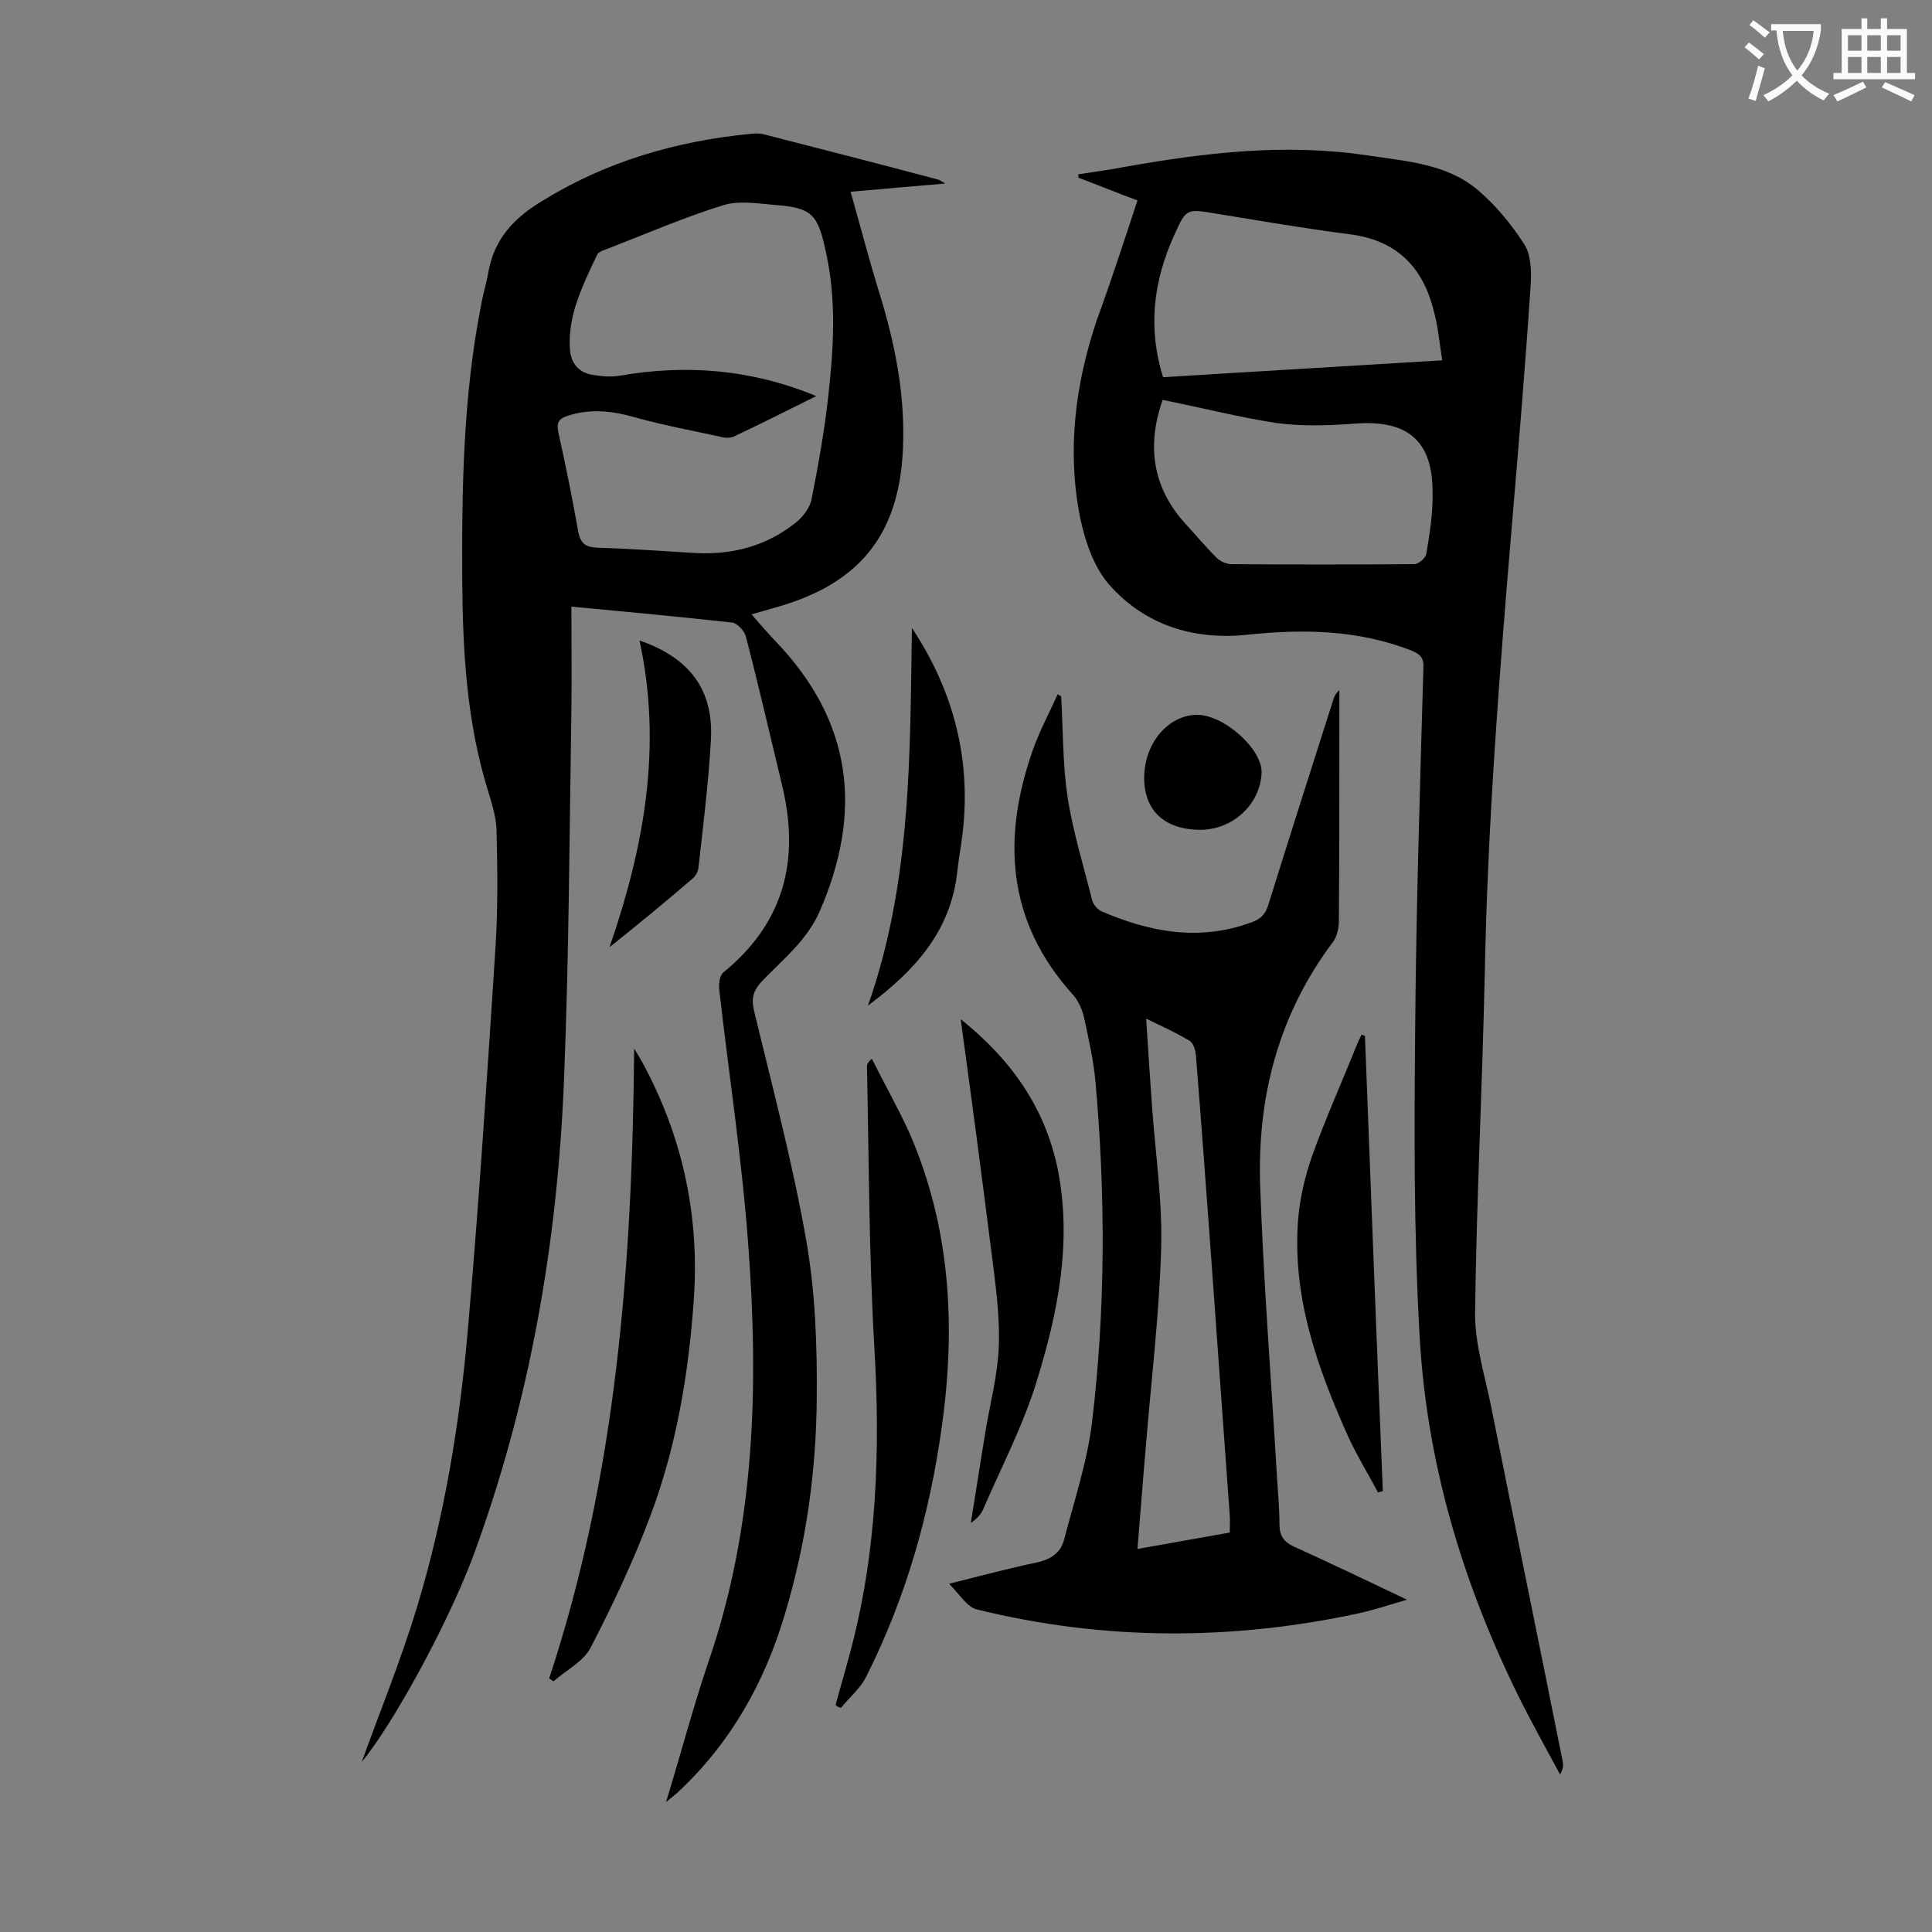
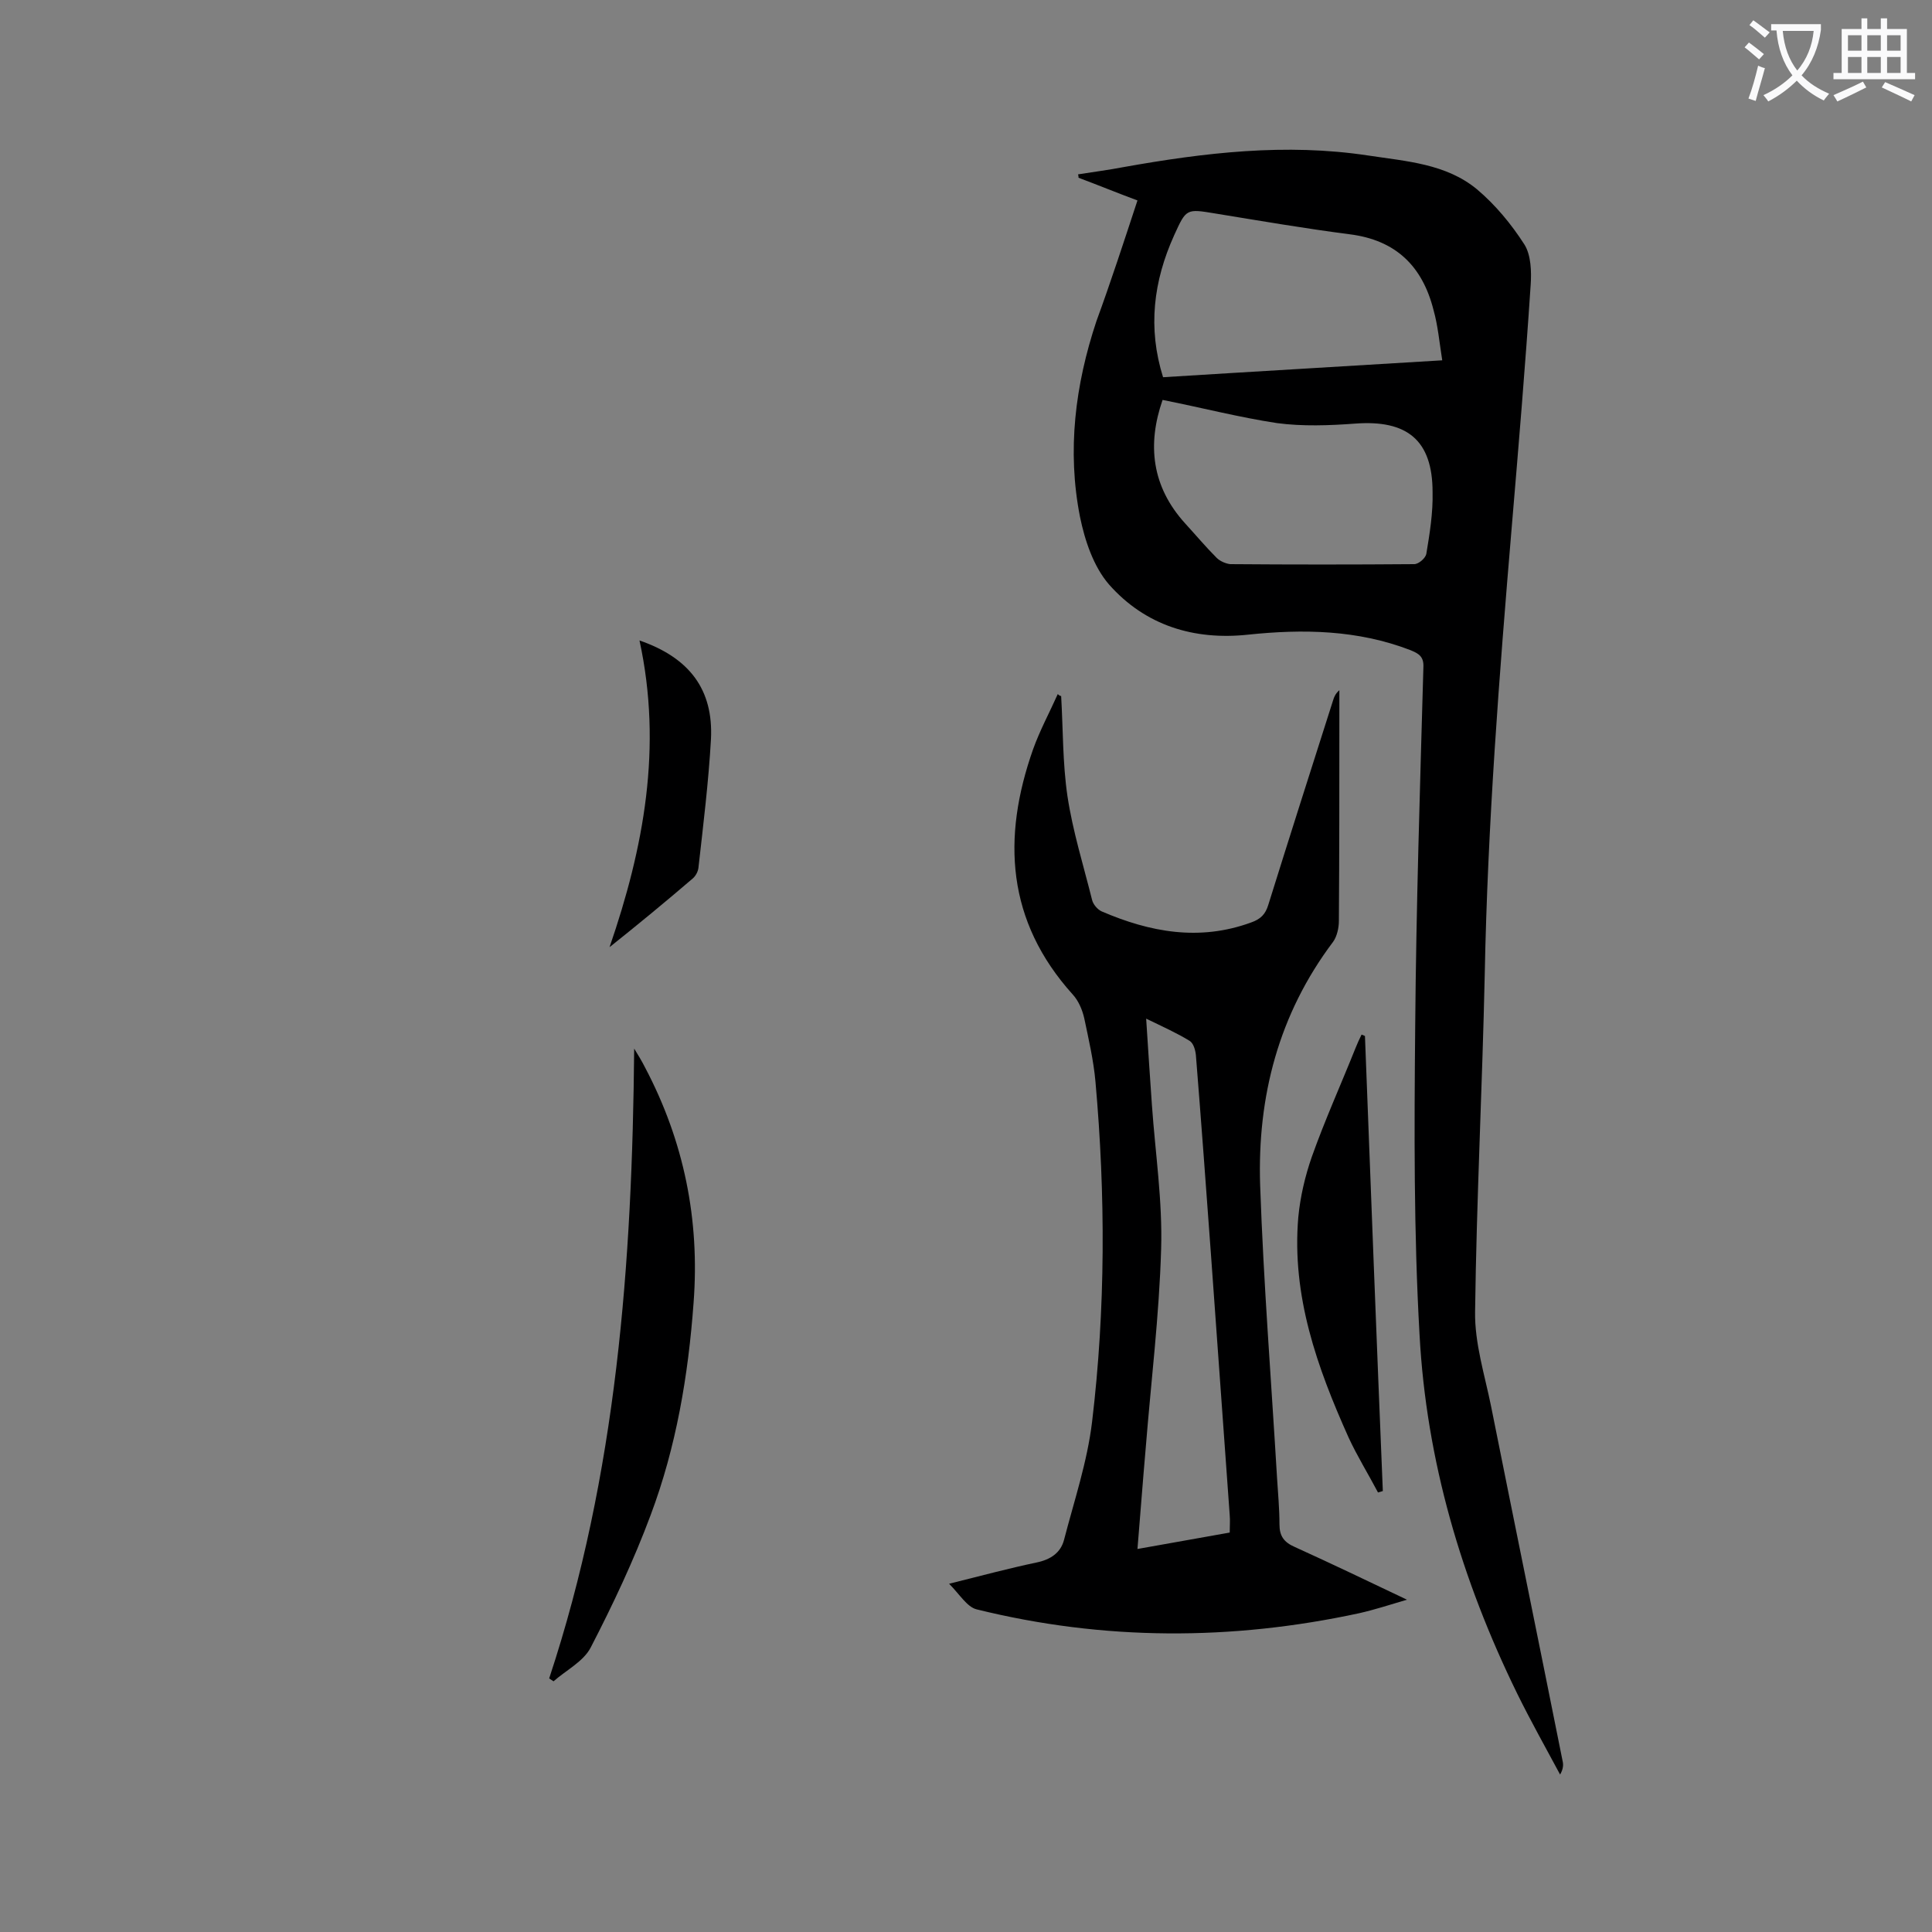
<svg xmlns="http://www.w3.org/2000/svg" enable-background="new 0 0 400 400" viewBox="0 0 400 400">
  <rect x="0" y="0" width="400" height="400" fill="#808080" stroke="none" />
  <g fill="#000001">
-     <path d="m74.9 364.8c3.5-9.8 7.9-20.5 11.3-31.6 5.8-19 9-38.5 10.7-58.3 2.3-26.3 4-52.7 5.7-79 .5-8 .4-16.1.2-24.2-.1-2.7-1-5.4-1.8-8.1-4.4-14.2-5.2-28.9-5.3-43.6-.1-19 .2-38 3.9-56.8.4-2.3 1.1-4.5 1.5-6.8 1.2-6.8 5.1-11.1 11-14.7 13.4-8.3 27.9-12.5 43.4-14 .9-.1 1.8-.1 2.6.1 12.1 3.1 24.2 6.2 36.2 9.4.3.1.6.3 1.4.8-6.8.6-13 1.1-19.6 1.7 2.1 7.3 3.9 14.4 6.1 21.4 3 9.8 5 19.7 4.8 30-.3 19-8.5 29.8-26.9 34.8-1.4.4-2.7.8-4.5 1.3 1.8 2.1 3.4 3.9 5 5.6 15.9 16.6 18.1 35.2 9.1 55.9-2.7 6.1-7.6 9.9-11.9 14.4-1.8 1.9-2.3 3.5-1.7 6.1 3.8 15.8 8 31.5 10.8 47.5 1.9 10.7 2.3 21.8 2.2 32.7-.1 15.2-2.2 30.2-6.6 44.8-4.2 14.2-11.3 26.8-22.3 37-.6.5-1.2 1-2.3 1.9 3.1-10.1 5.6-19.7 8.8-29.1 9.7-28.2 10.4-57.3 8.2-86.5-1.3-17.6-4-35.1-6-52.7-.1-1.1.1-2.9.9-3.5 12.5-10.2 15.8-23.1 12.2-38.4-2.5-10.4-4.9-20.8-7.6-31.2-.3-1.1-1.8-2.7-2.8-2.8-10.8-1.2-21.5-2.2-33.3-3.3 0 7.4.1 14.5 0 21.6-.4 25.2-.5 50.4-1.5 75.6-1.3 34.3-7.1 67.8-19.1 100.1-5.5 14.3-16.4 34.1-22.8 41.9zm94.1-282.8c-6 3-11.4 5.7-16.9 8.3-.7.4-1.8.4-2.6.2-5.9-1.3-11.9-2.4-17.7-4-4.8-1.4-9.5-2-14.3-.4-1.9.6-2.3 1.5-1.9 3.4 1.5 6.8 2.9 13.6 4.1 20.5.5 2.7 1.7 3.3 4.1 3.4 6.7.2 13.5.7 20.2 1.1 7.8.4 14.9-1.5 21-6.5 1.3-1.1 2.6-2.8 3-4.5 1.4-7.1 2.7-14.3 3.5-21.6 1.1-9.9 1.7-19.8-.5-29.7-1.7-8-2.9-9.2-10.9-9.8-3.5-.3-7.2-.9-10.4.1-8.1 2.5-15.9 5.9-23.9 9-.8.3-1.9.6-2.2 1.3-2.9 6.2-6.1 12.4-5.6 19.5.2 2.8 1.7 4.8 4.6 5.3 1.8.3 3.8.5 5.6.2 13.8-2.4 27.2-1.4 40.8 4.2z" />
    <path d="m235.5 41.5c-4.3-1.6-8.2-3.2-12.2-4.7 0-.2 0-.4-.1-.7 3.1-.5 6.3-.9 9.4-1.5 16.8-3 33.6-5 50.7-2.4 7.9 1.2 16.1 1.7 22.5 7 3.8 3.2 7.1 7.2 9.8 11.4 1.4 2.2 1.5 5.7 1.3 8.5-1.1 16.7-2.5 33.3-3.9 49.9-2.6 30.8-5 61.7-5.6 92.7-.5 23.3-1.7 46.6-2 69.9-.1 6.5 2 13.1 3.3 19.5 4.9 24.5 9.9 48.9 14.8 73.4.2.8.2 1.7-.5 2.9-3-5.6-6.1-11.1-8.9-16.8-11.5-23.5-18.8-48.2-20.2-74.3-1.2-21.2-1.1-42.4-.9-63.6.2-24.9 1-49.7 1.7-74.6.1-2.2-1-2.8-2.7-3.5-10.9-4.2-22.2-4.4-33.6-3.2-11.2 1.2-21.3-1.9-28.8-10.4-3.2-3.7-5-9.1-6-14-2.7-13.7-1-27.3 3.4-40.5 3-8.2 5.7-16.5 8.5-25zm63.1 33.1c-.6-3.8-.9-7.2-1.8-10.4-2.3-9.1-7.8-14.5-17.4-15.7-9.3-1.2-18.6-2.8-27.8-4.3-6-1-6-1-8.5 4.5-4.3 9.5-5.5 19.2-2.3 29.4 19.2-1.2 38.3-2.3 57.8-3.5zm-57.9 8.2c-3.2 9.2-2.3 17.9 4.7 25.6 2.2 2.4 4.2 4.8 6.5 7.1.7.7 1.9 1.2 2.8 1.3 12.7.1 25.4.1 38.1 0 .9 0 2.3-1.2 2.5-2.1.7-4.2 1.4-8.5 1.3-12.8 0-10.8-5.3-15-16-14.2-5.4.4-10.9.6-16.2-.1-7.9-1.2-15.6-3.2-23.7-4.8z" />
    <path d="m219.7 144.1c.4 6.9.3 13.9 1.3 20.7 1.1 7.3 3.3 14.3 5.1 21.5.2.9 1.1 2 2 2.4 10 4.3 20.2 6.2 30.9 2.3 2-.7 3-1.7 3.6-3.7 4.4-14.1 8.9-28.2 13.4-42.3.2-.7.5-1.4 1.3-2.1v5.7c0 14 0 28.1-.1 42.1 0 1.4-.4 3.2-1.2 4.3-11.3 15-15.7 32.1-15.1 50.4.7 20.2 2.3 40.4 3.5 60.6.2 3.2.5 6.4.5 9.6 0 2.4.9 3.7 3.2 4.7 7.5 3.4 15 7 23.2 10.9-3.7 1.1-6.8 2.1-9.9 2.8-26.4 5.7-52.9 5.7-79.2-.8-2-.5-3.5-3.1-5.7-5.3 6.8-1.7 12.4-3.2 18.1-4.4 2.9-.6 5-2 5.7-4.7 2.1-8.1 4.8-16.1 5.8-24.4 2.8-23.4 2.8-47 .7-70.5-.4-4.4-1.4-8.7-2.3-13-.4-1.8-1.2-3.7-2.4-5-13.7-15.2-14.7-32.4-8.2-50.8 1.4-3.9 3.4-7.6 5.1-11.4.3.3.5.4.7.4zm17.6 66.8c.4 6.4.8 12.2 1.2 18 .7 9.9 2.2 19.8 1.9 29.7-.4 13.8-2.1 27.5-3.2 41.3-.6 6.8-1.1 13.6-1.7 20.8 6.7-1.2 12.9-2.3 19.1-3.4 0-1.4.1-2.5 0-3.6-1.3-18.1-2.6-36.1-3.9-54.2-1-13.7-2-27.3-3.1-41-.1-1.1-.5-2.5-1.3-3-2.6-1.6-5.5-2.9-9-4.6z" />
    <path d="m113.7 347.5c14-42.3 17.2-86 17.6-130.4.8 1.3 1.6 2.6 2.3 4 8 15.2 11.3 31.4 10 48.6-1.1 15.1-3.6 29.9-8.9 44-3.5 9.4-7.8 18.5-12.4 27.4-1.5 2.9-5.1 4.7-7.7 7-.3-.2-.6-.4-.9-.6z" />
-     <path d="m173 353c.9-3.4 1.9-6.7 2.8-10.1 5.8-21.1 6.5-42.6 5.2-64.4-1.1-19.2-1.1-38.4-1.5-57.7 0-.4.1-.8 1-1.6 2.6 5.2 5.5 10.3 7.9 15.6 8.4 19.5 9.5 39.8 6.6 60.5-2.5 18.1-7.4 35.4-15.6 51.7-1.2 2.5-3.5 4.4-5.3 6.6-.4-.1-.8-.3-1.1-.6z" />
-     <path d="m198.9 211c10.7 8.6 17.5 18.5 20.1 31.1 3 15.1 0 29.8-4.4 44-2.8 9.1-7.3 17.7-11.1 26.5-.5 1-1.3 1.9-2.5 2.7 1-6.3 2-12.5 3-18.8 1-6 2.6-11.9 2.8-18 .2-6.3-.7-12.7-1.5-19-2-15.9-4.1-31.7-6.4-48.5z" />
-     <path d="m282.6 214.5c1.2 31.4 2.4 62.8 3.7 94.2-.3.1-.6.2-1 .3-2-3.8-4.3-7.5-6.1-11.4-6.5-14.5-11.8-29.3-10.4-45.6.4-4.2 1.4-8.5 2.8-12.5 2.7-7.6 6-14.9 9-22.4.4-1 .8-1.9 1.3-2.9.3.1.5.2.7.3z" />
-     <path d="m188.8 130c8.6 13 12.3 27.1 10.5 42.5-.3 2.6-.8 5.2-1.1 7.9-1.3 12.3-8.7 20.5-18.5 27.8 9-25.5 8.7-51.9 9.1-78.2z" />
+     <path d="m282.6 214.5c1.2 31.4 2.4 62.8 3.7 94.2-.3.1-.6.2-1 .3-2-3.8-4.3-7.5-6.1-11.4-6.5-14.5-11.8-29.3-10.4-45.6.4-4.2 1.4-8.5 2.8-12.5 2.7-7.6 6-14.9 9-22.4.4-1 .8-1.9 1.3-2.9.3.1.5.2.7.3" />
    <path d="m132.4 132.6c10.4 3.6 15.3 10.2 14.8 20.4-.5 8.9-1.6 17.8-2.6 26.7-.1.8-.6 1.7-1.2 2.2-5.6 4.8-11.3 9.5-17.2 14.2 7.1-20.6 11-41.4 6.2-63.5z" />
-     <path d="m248.3 171.8c-7.4-.1-11.6-4.2-11.4-11.2.2-6.8 4.9-12.4 10.7-12.6 5.6-.2 13.7 7 13.6 11.9-.2 6.6-6 12-12.9 11.9z" />
  </g>
  <path d="m362.1 8.8c1.1.8 2.1 1.6 3.1 2.4l-1 1.1c-1.3-1.1-2.3-2-3-2.5zm1.9 4.8c.5.2.9.4 1.4.5-.6 2.3-1.3 4.5-1.9 6.8l-1.5-.5c.8-2.1 1.4-4.3 2-6.8zm-1-9.4c1.3.9 2.4 1.8 3.4 2.5l-1 1.1c-1.4-1.2-2.4-2.1-3.2-2.6zm3.7 2.2v-1.4h10.3v1.2c-.5 3.6-1.8 6.8-4 9.4 1.5 1.6 3.4 2.8 5.7 3.8-.3.4-.7.8-1.1 1.4-2.3-1.1-4.1-2.5-5.6-4.1-1.6 1.6-3.6 3.1-5.9 4.3-.3-.5-.7-.9-1-1.3 2.4-1.1 4.4-2.5 6-4.1-1.9-2.5-3-5.6-3.3-9.3h-1.1zm8.8 0h-6.4c.3 3.3 1.3 6 3 8.2 2-2.3 3.1-5.1 3.4-8.2z" fill="#fafafb" />
  <path d="m385.3 3.8h1.3v2.2h2.8v-2.2h1.3v2.2h4.1v9.1h1.7v1.3h-16.9v-1.3h1.7v-9.1h4.1v-2.2zm.4 13.1.7 1.2c-1.8.9-3.8 1.9-6 2.9-.2-.4-.5-.8-.8-1.3 2.3-1 4.3-1.9 6.1-2.8zm-3.1-6.4h2.8v-3.2h-2.8zm0 4.6h2.8v-3.3h-2.8zm4-4.6h2.8v-3.2h-2.8zm0 4.6h2.8v-3.3h-2.8zm3.7 1.9c2.1.9 4.1 1.8 6.1 2.7l-.7 1.3c-2.2-1.1-4.2-2-6.1-2.9zm3.2-9.7h-2.8v3.2h2.8zm-2.8 7.8h2.8v-3.3h-2.8z" fill="#fafafb" />
</svg>